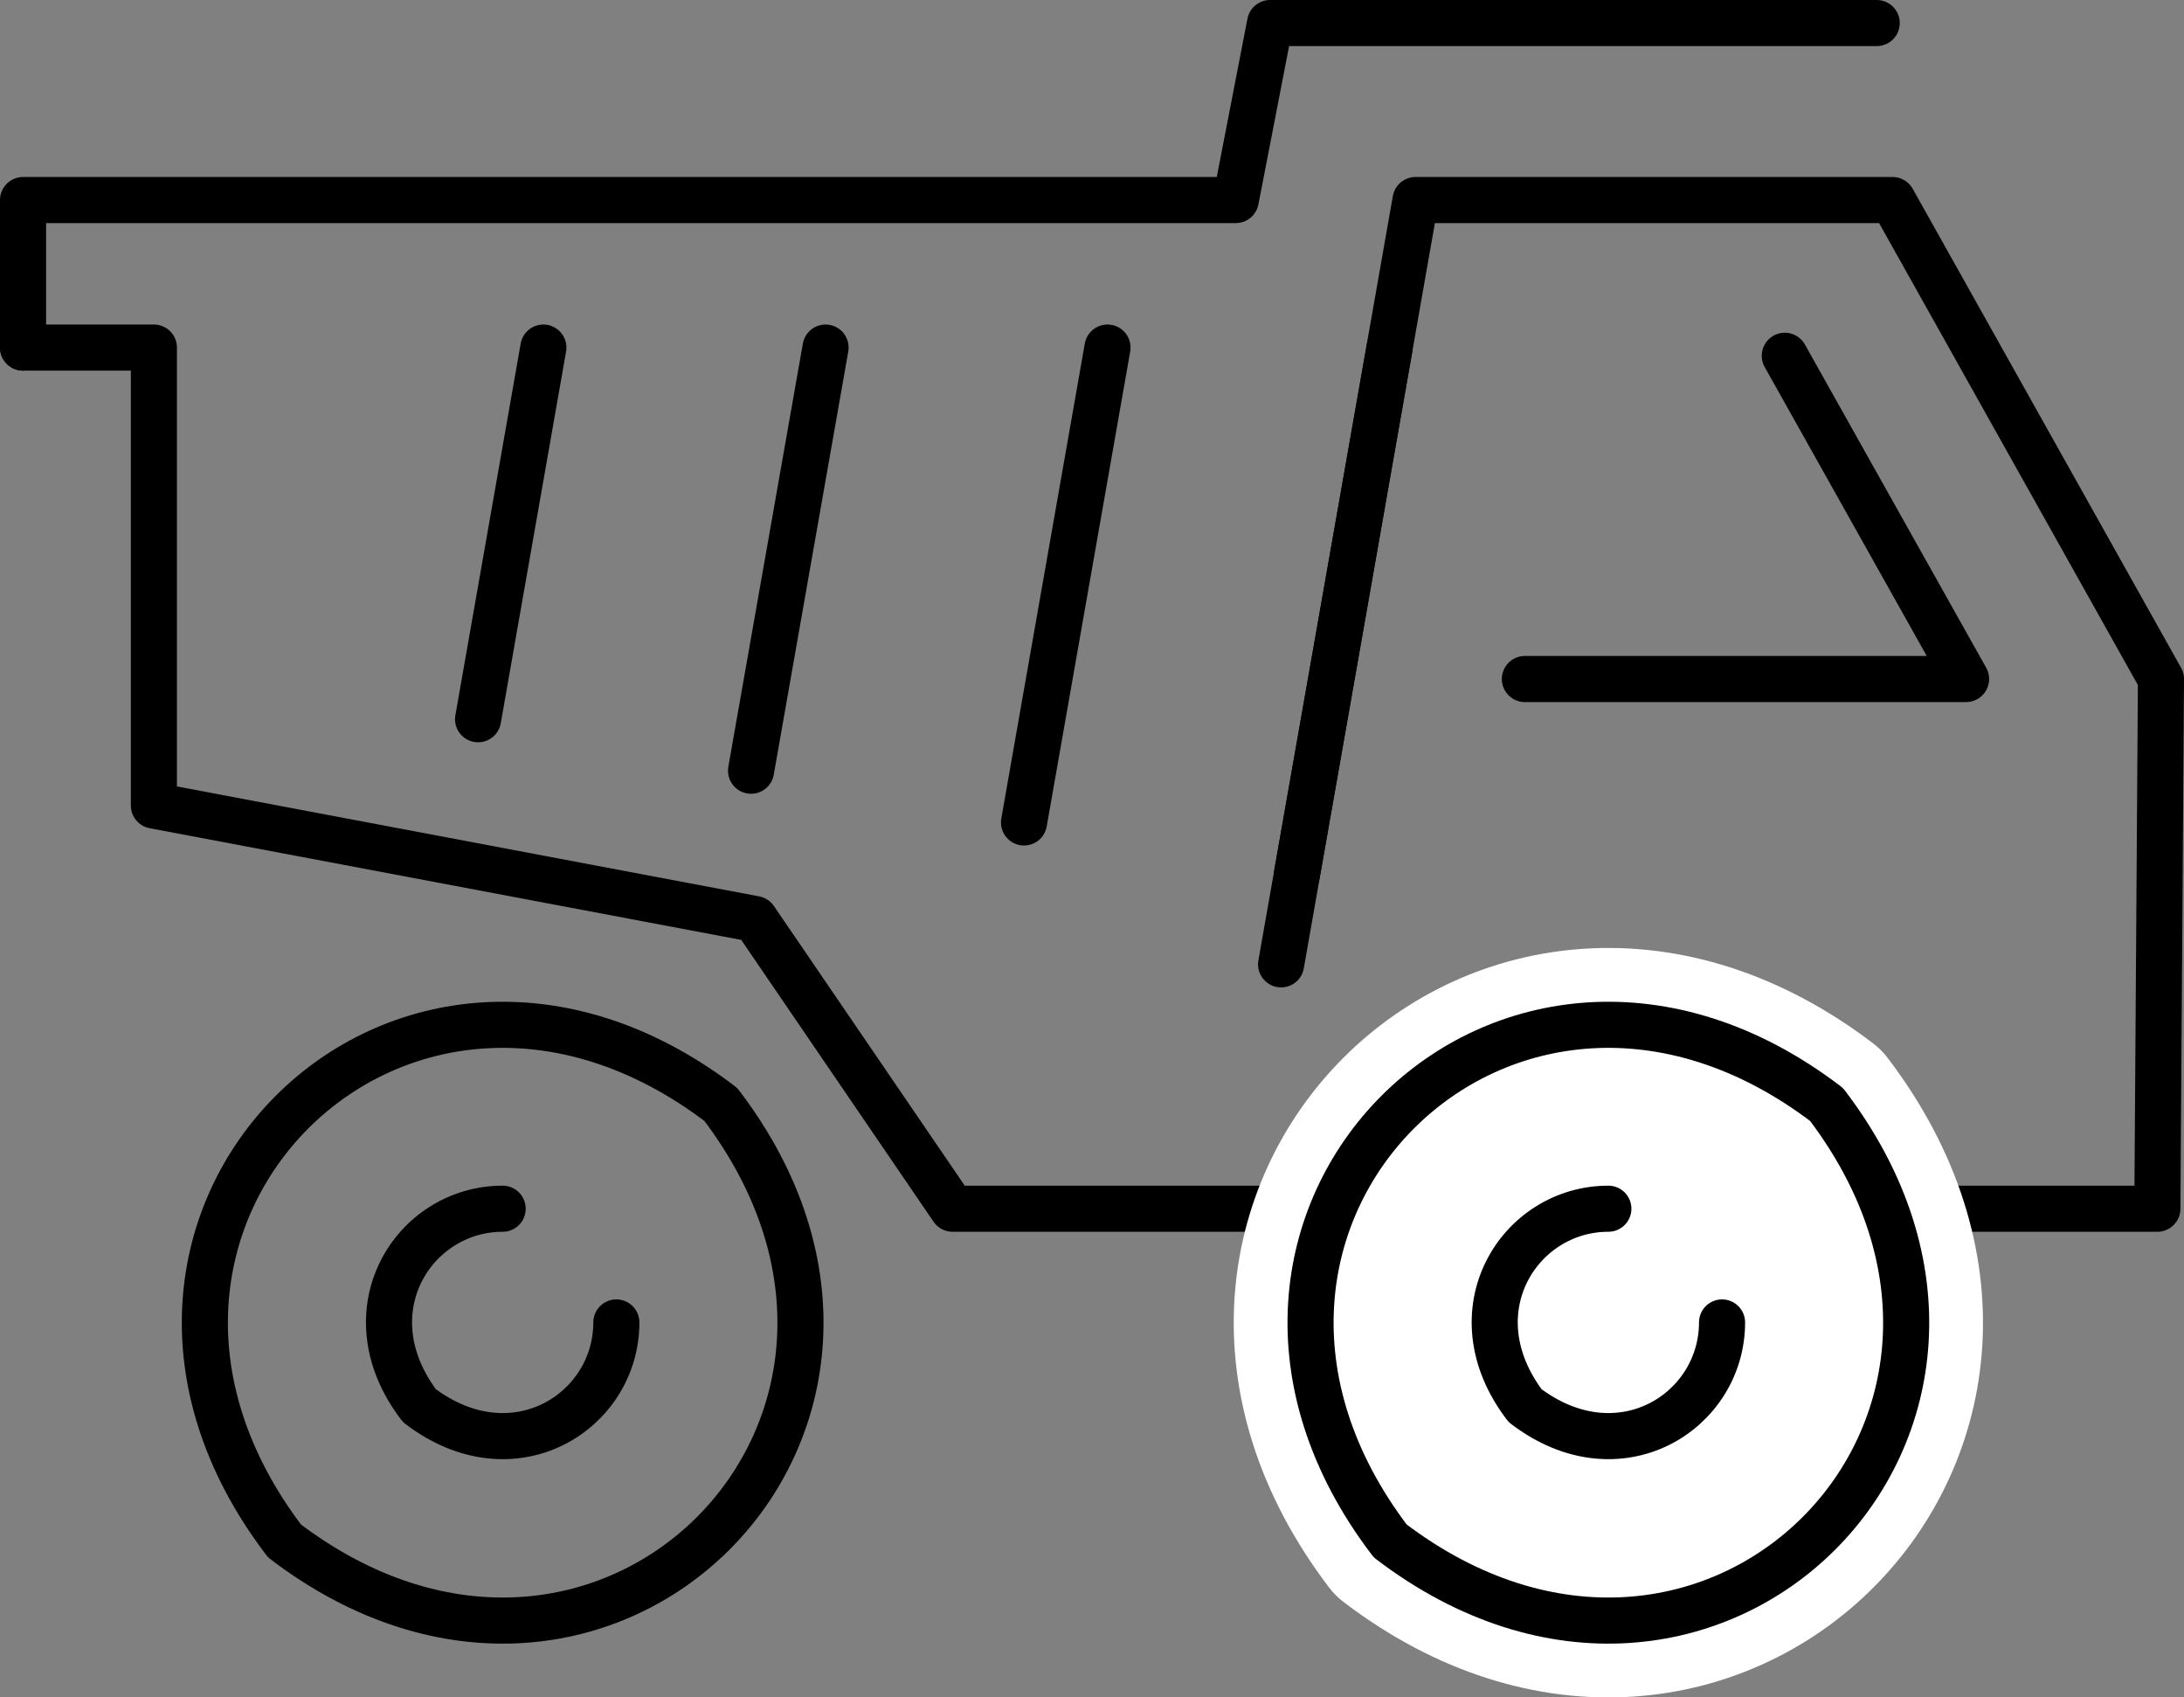
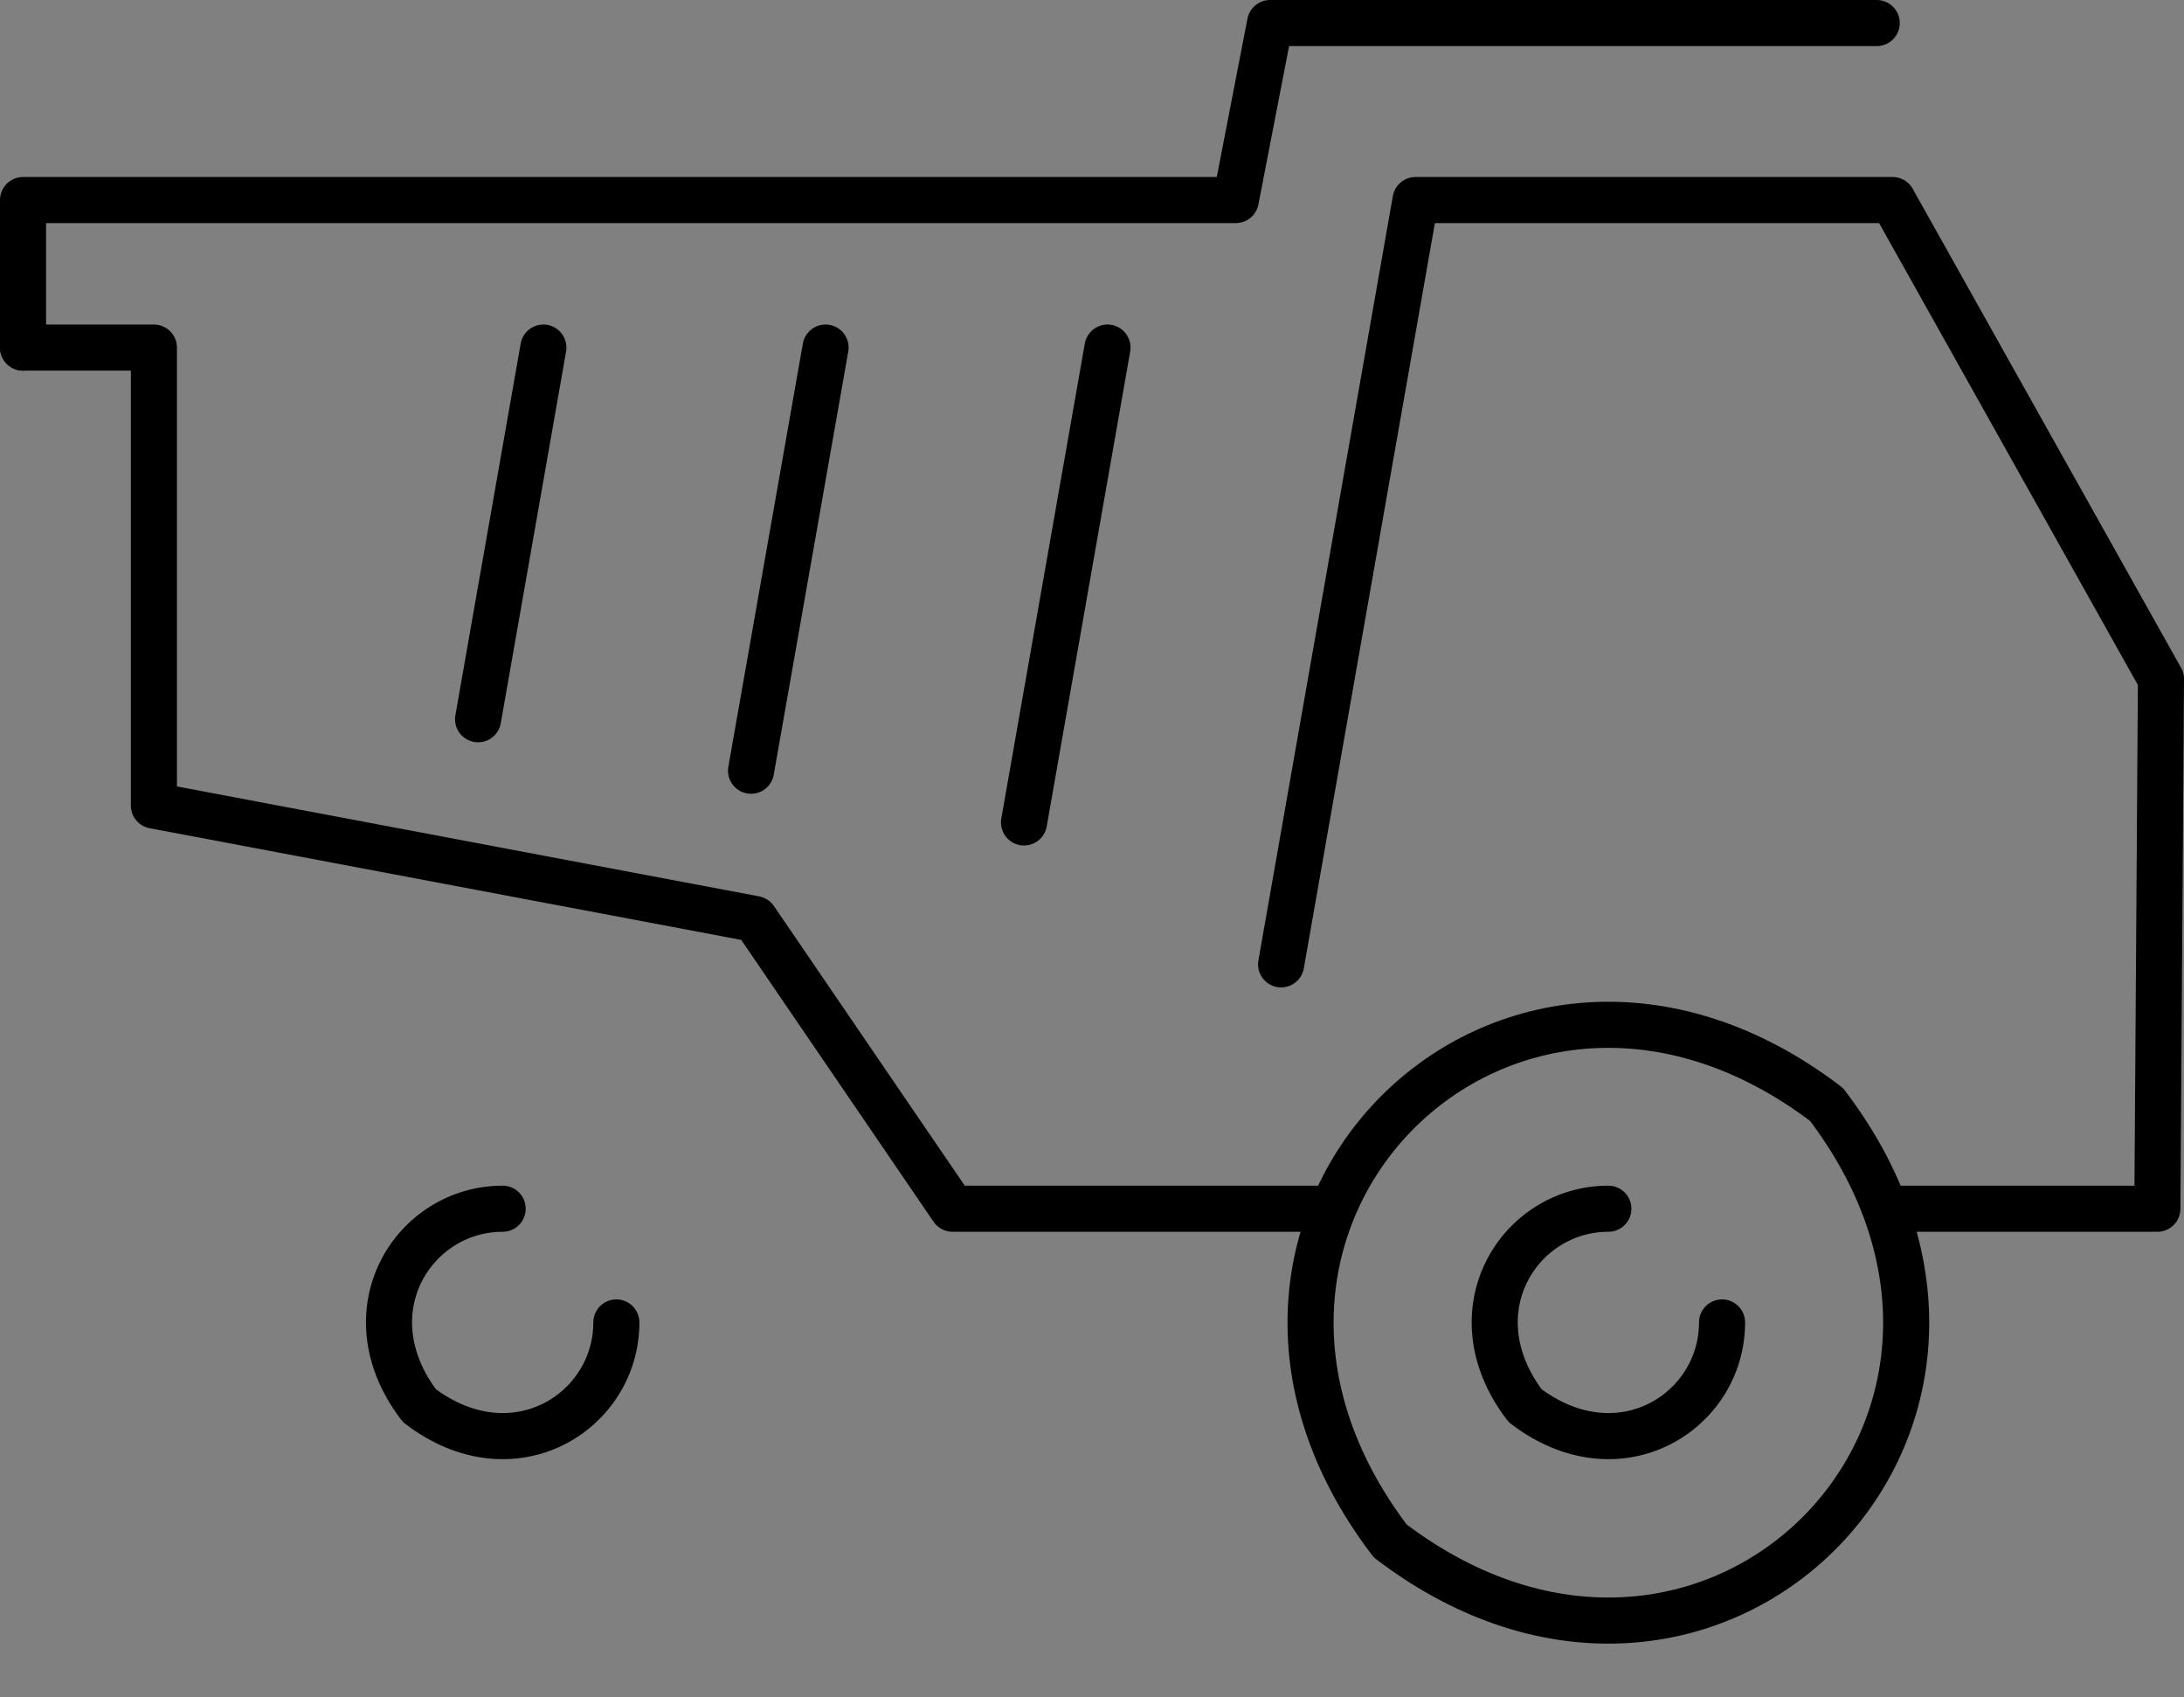
<svg xmlns="http://www.w3.org/2000/svg" id="b" viewBox="0 0 85.29 66.26">
  <rect x="0" y="0" width="85.29" height="66.26" fill="#808080" stroke="none" />
  <g id="c">
    <g>
      <g>
        <line x1="21.22" y1="13.57" x2="18.67" y2="28.08" style="fill:none; stroke:#000; stroke-linecap:round; stroke-linejoin:round; stroke-width:1.8px;" />
        <line x1="32.24" y1="13.57" x2="29.33" y2="30.09" style="fill:none; stroke:#000; stroke-linecap:round; stroke-linejoin:round; stroke-width:1.8px;" />
        <line x1="43.25" y1="13.57" x2="39.99" y2="32.11" style="fill:none; stroke:#000; stroke-linecap:round; stroke-linejoin:round; stroke-width:1.8px;" />
-         <line x1="54.27" y1="13.56" x2="50.65" y2="34.12" style="fill:none; stroke:#000; stroke-linecap:round; stroke-linejoin:round; stroke-width:1.8px;" />
      </g>
      <polyline points=".9 13.57 6.01 13.57 6.01 31.45 29.48 35.88 37.2 47.19 51.6 47.19" style="fill:none; stroke:#000; stroke-linecap:round; stroke-linejoin:round; stroke-width:1.8px;" />
      <polyline points="50.03 37.65 55.28 7.81 73.91 7.81 84.39 26.51 84.25 47.19 73.69 47.19" style="fill:none; stroke:#000; stroke-linecap:round; stroke-linejoin:round; stroke-width:1.8px;" />
      <polyline points="73.29 .9 49.6 .9 48.26 7.81 .9 7.81 .9 13.57" style="fill:none; stroke:#000; stroke-linecap:round; stroke-linejoin:round; stroke-width:1.8px;" />
-       <polyline points="69.7 13.89 76.78 26.51 59.55 26.51" style="fill:none; stroke:#000; stroke-linecap:round; stroke-linejoin:round; stroke-width:1.8px;" />
-       <path d="m28.15,43.12c9.48,12.45-4.59,26.52-17.04,17.04-9.48-12.45,4.59-26.52,17.04-17.04Z" style="fill:none; stroke:#000; stroke-linecap:round; stroke-linejoin:round; stroke-width:1.8px;" />
      <path d="m24.07,51.63c0,3.49-4.03,6.04-7.69,3.25-2.79-3.66-.24-7.69,3.25-7.69" style="fill:none; stroke:#000; stroke-linecap:round; stroke-linejoin:round; stroke-width:1.8px;" />
-       <path d="m71.33,43.12c9.48,12.45-4.59,26.52-17.04,17.04-9.48-12.45,4.59-26.52,17.04-17.04Z" style="fill:#fff; stroke:#fff; stroke-linecap:round; stroke-linejoin:round; stroke-width:6px;" />
-       <path d="m71.33,43.12c9.48,12.45-4.59,26.52-17.04,17.04-9.48-12.45,4.59-26.52,17.04-17.04Z" style="fill:none; stroke:#000; stroke-linecap:round; stroke-linejoin:round; stroke-width:1.8px;" />
+       <path d="m71.33,43.12c9.48,12.45-4.59,26.52-17.04,17.04-9.48-12.45,4.59-26.52,17.04-17.04" style="fill:none; stroke:#000; stroke-linecap:round; stroke-linejoin:round; stroke-width:1.8px;" />
      <path d="m67.25,51.63c0,3.49-4.03,6.04-7.69,3.25-2.79-3.66-.24-7.69,3.25-7.69" style="fill:none; stroke:#000; stroke-linecap:round; stroke-linejoin:round; stroke-width:1.8px;" />
    </g>
  </g>
</svg>